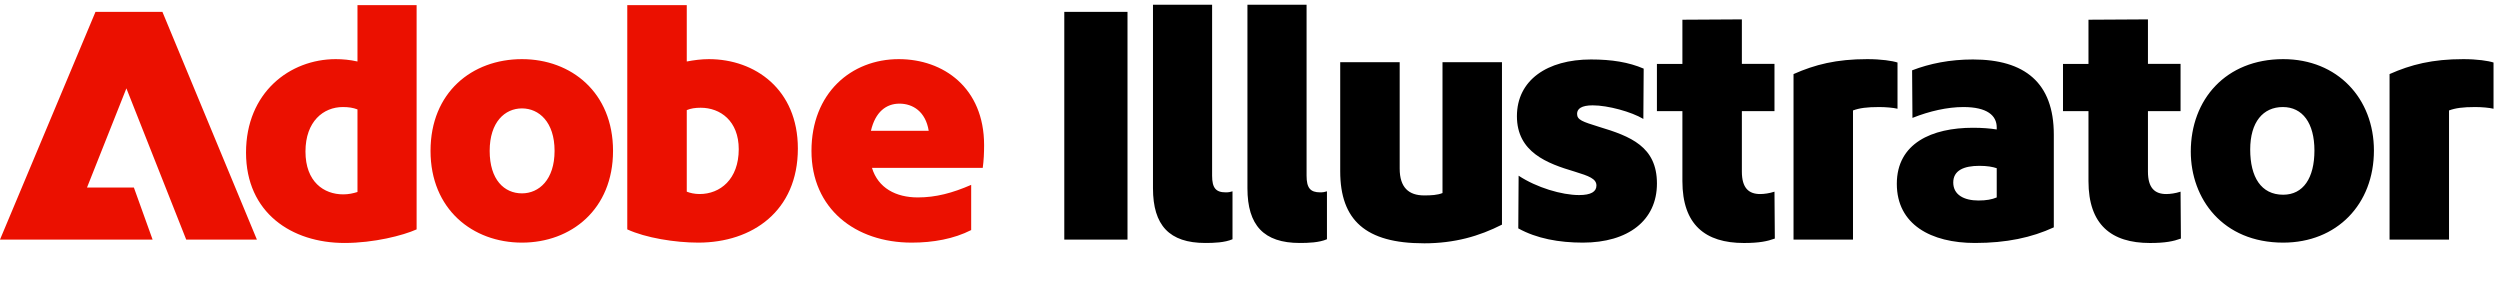
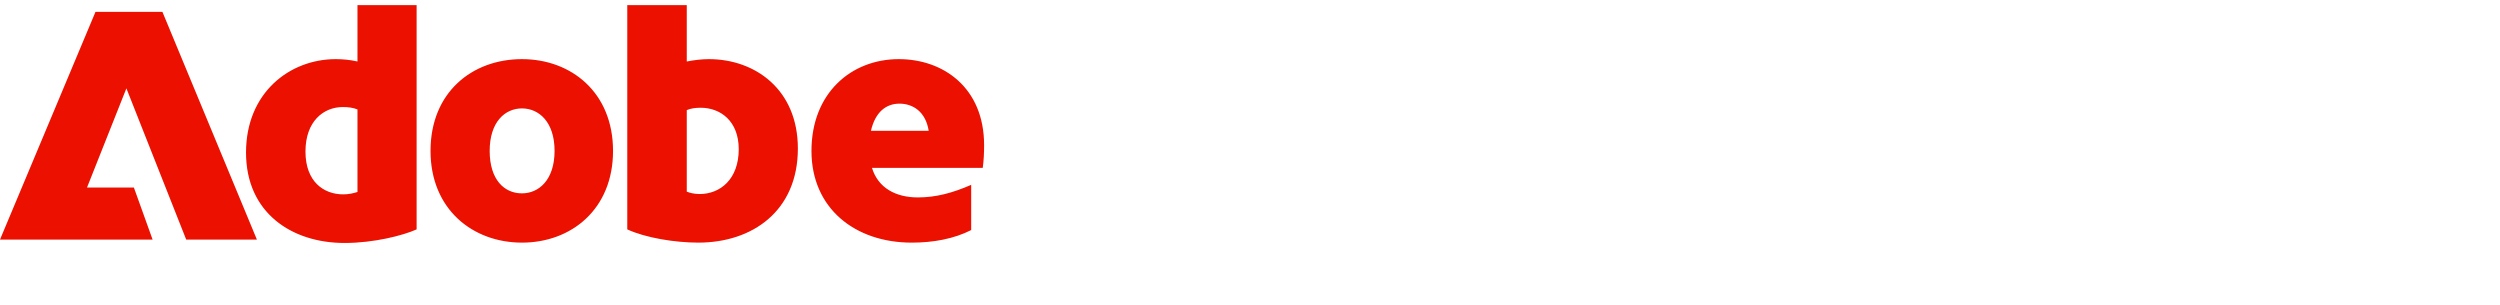
<svg xmlns="http://www.w3.org/2000/svg" width="197" height="24" viewBox="0 0 197 24" fill="none">
  <g clip-path="url(#clip0_261_2521)">
    <path d="M7.524 0.937H12.799L20.243 18.878H14.673L9.96 6.962L6.855 14.78H10.551L12.024 18.878H0L7.524 0.937ZM26.455 4.66C26.991 4.66 27.579 4.712 28.169 4.846V0.402H32.829V18.075C31.758 18.558 29.455 19.146 27.153 19.146C22.976 19.146 19.387 16.762 19.387 12.023C19.387 7.285 22.842 4.66 26.457 4.66H26.455ZM27.045 15.316C27.473 15.316 27.822 15.235 28.169 15.129V8.622C27.82 8.488 27.473 8.435 27.017 8.435C25.491 8.435 24.071 9.559 24.071 11.942C24.071 14.326 25.518 15.316 27.043 15.316H27.045ZM41.13 4.66C45.013 4.66 48.307 7.285 48.307 11.889C48.307 16.494 45.013 19.119 41.13 19.119C37.247 19.119 33.926 16.494 33.926 11.889C33.926 7.285 37.192 4.66 41.13 4.66ZM41.13 15.237C42.469 15.237 43.7 14.166 43.7 11.889C43.7 9.613 42.469 8.542 41.13 8.542C39.791 8.542 38.586 9.613 38.586 11.889C38.586 14.166 39.738 15.237 41.13 15.237ZM49.431 0.402H54.117V4.846C54.679 4.739 55.269 4.66 55.857 4.66C59.499 4.66 62.872 7.043 62.872 11.703C62.872 16.63 59.284 19.119 55.026 19.119C53.204 19.119 50.875 18.744 49.429 18.075V0.402H49.431ZM55.133 15.29C56.74 15.29 58.213 14.137 58.213 11.756C58.213 9.532 56.766 8.49 55.214 8.49C54.786 8.49 54.438 8.542 54.117 8.676V15.103C54.385 15.21 54.733 15.29 55.135 15.29H55.133ZM70.826 4.66C74.334 4.66 77.547 6.909 77.547 11.435C77.547 12.052 77.521 12.64 77.44 13.228H68.711C69.193 14.809 70.585 15.557 72.326 15.557C73.746 15.557 75.056 15.208 76.529 14.567V18.129C75.164 18.825 73.531 19.119 71.843 19.119C67.398 19.119 63.944 16.442 63.944 11.889C63.944 7.337 67.076 4.66 70.825 4.66H70.826ZM73.182 10.309C72.94 8.784 71.924 8.167 70.879 8.167C69.835 8.167 68.978 8.81 68.629 10.309H73.182Z" fill="#EB1000" />
-     <path d="M83.866 18.878V0.937H88.847V18.878H83.866ZM95.514 0.375V13.845C95.514 14.809 95.809 15.158 96.586 15.158C96.827 15.158 96.934 15.131 97.121 15.076V18.852C96.505 19.119 95.648 19.146 94.979 19.146C92.141 19.146 90.855 17.754 90.855 14.835V0.375H95.514ZM102.958 0.375V13.845C102.958 14.809 103.252 15.158 104.029 15.158C104.27 15.158 104.378 15.131 104.564 15.076V18.852C103.948 19.119 103.091 19.146 102.422 19.146C99.584 19.146 98.298 17.754 98.298 14.835V0.375H102.958ZM112.196 19.172C107.617 19.172 105.609 17.351 105.609 13.496V4.901H110.295V13.283C110.295 14.782 111.017 15.399 112.222 15.399C112.784 15.399 113.267 15.373 113.669 15.212V4.901H118.355V17.701C116.561 18.612 114.632 19.174 112.196 19.174V19.172ZM129.522 5.408L129.496 9.372C128.558 8.81 126.71 8.301 125.505 8.301C124.621 8.301 124.274 8.569 124.274 8.97C124.274 9.453 124.702 9.587 125.988 9.989C128.479 10.739 130.567 11.543 130.567 14.46C130.567 17.377 128.291 19.119 124.728 19.119C122.854 19.119 121.087 18.799 119.641 17.996L119.667 13.845C121.087 14.782 123.067 15.371 124.434 15.371C125.371 15.371 125.799 15.103 125.799 14.62C125.799 14.085 125.211 13.87 124.085 13.523C121.917 12.88 119.533 11.997 119.533 9.157C119.533 6.317 121.917 4.686 125.371 4.686C127.004 4.686 128.343 4.901 129.522 5.408ZM138.705 15.29C139 15.29 139.428 15.237 139.829 15.103L139.856 18.799C139.267 19.014 138.624 19.148 137.419 19.148C134.366 19.148 132.573 17.701 132.573 14.275V8.759H130.565V5.037H132.573V1.554L137.259 1.527V5.035H139.829V8.757H137.259V13.524C137.259 14.811 137.795 15.291 138.705 15.291V15.29ZM147.14 4.66C148.238 4.66 149.122 4.794 149.524 4.927V8.569C149.203 8.488 148.587 8.435 148.078 8.435C147.088 8.435 146.524 8.516 146.016 8.703V18.878H141.33V5.838C143.018 5.088 144.704 4.66 147.14 4.66ZM155.628 19.146C152.173 19.146 149.469 17.7 149.469 14.486C149.469 11.273 152.254 10.068 155.468 10.068C156.218 10.068 156.833 10.121 157.342 10.202V10.041C157.342 9.104 156.592 8.435 154.717 8.435C153.459 8.435 152.04 8.755 150.701 9.291L150.674 5.542C152.066 5.007 153.646 4.686 155.468 4.686C159.537 4.686 161.84 6.508 161.84 10.604V17.915C160.099 18.718 158.117 19.146 155.628 19.146ZM155.922 15.799C156.511 15.799 156.967 15.718 157.342 15.557V13.255C157.022 13.147 156.592 13.068 155.977 13.068C154.772 13.068 153.916 13.417 153.916 14.381C153.916 15.344 154.746 15.801 155.924 15.801L155.922 15.799ZM170.705 15.29C170.999 15.29 171.427 15.237 171.828 15.103L171.855 18.799C171.267 19.014 170.623 19.148 169.418 19.148C166.365 19.148 164.572 17.701 164.572 14.275V8.759H162.564V5.037H164.572V1.554L169.258 1.527V5.035H171.828V8.757H169.258V13.524C169.258 14.811 169.794 15.291 170.705 15.291V15.29ZM187.065 11.863C187.065 16.095 184.146 19.119 179.916 19.119C175.149 19.119 172.634 15.665 172.634 11.942C172.634 7.845 175.392 4.66 179.916 4.66C184.201 4.66 187.065 7.765 187.065 11.863ZM179.914 15.344C181.495 15.344 182.377 14.032 182.377 11.863C182.377 9.695 181.44 8.435 179.886 8.435C178.332 8.435 177.316 9.613 177.316 11.782C177.316 13.951 178.172 15.344 179.913 15.344H179.914ZM194.107 4.66C195.204 4.66 196.088 4.794 196.49 4.927V8.569C196.17 8.488 195.553 8.435 195.044 8.435C194.054 8.435 193.49 8.516 192.983 8.703V18.878H188.297V5.838C189.984 5.088 191.67 4.66 194.107 4.66Z" fill="black" />
  </g>
  <defs>
    <clipPath id="clip0_261_2521">
      <rect width="196.49" height="23.27" fill="white" />
    </clipPath>
  </defs>
</svg>